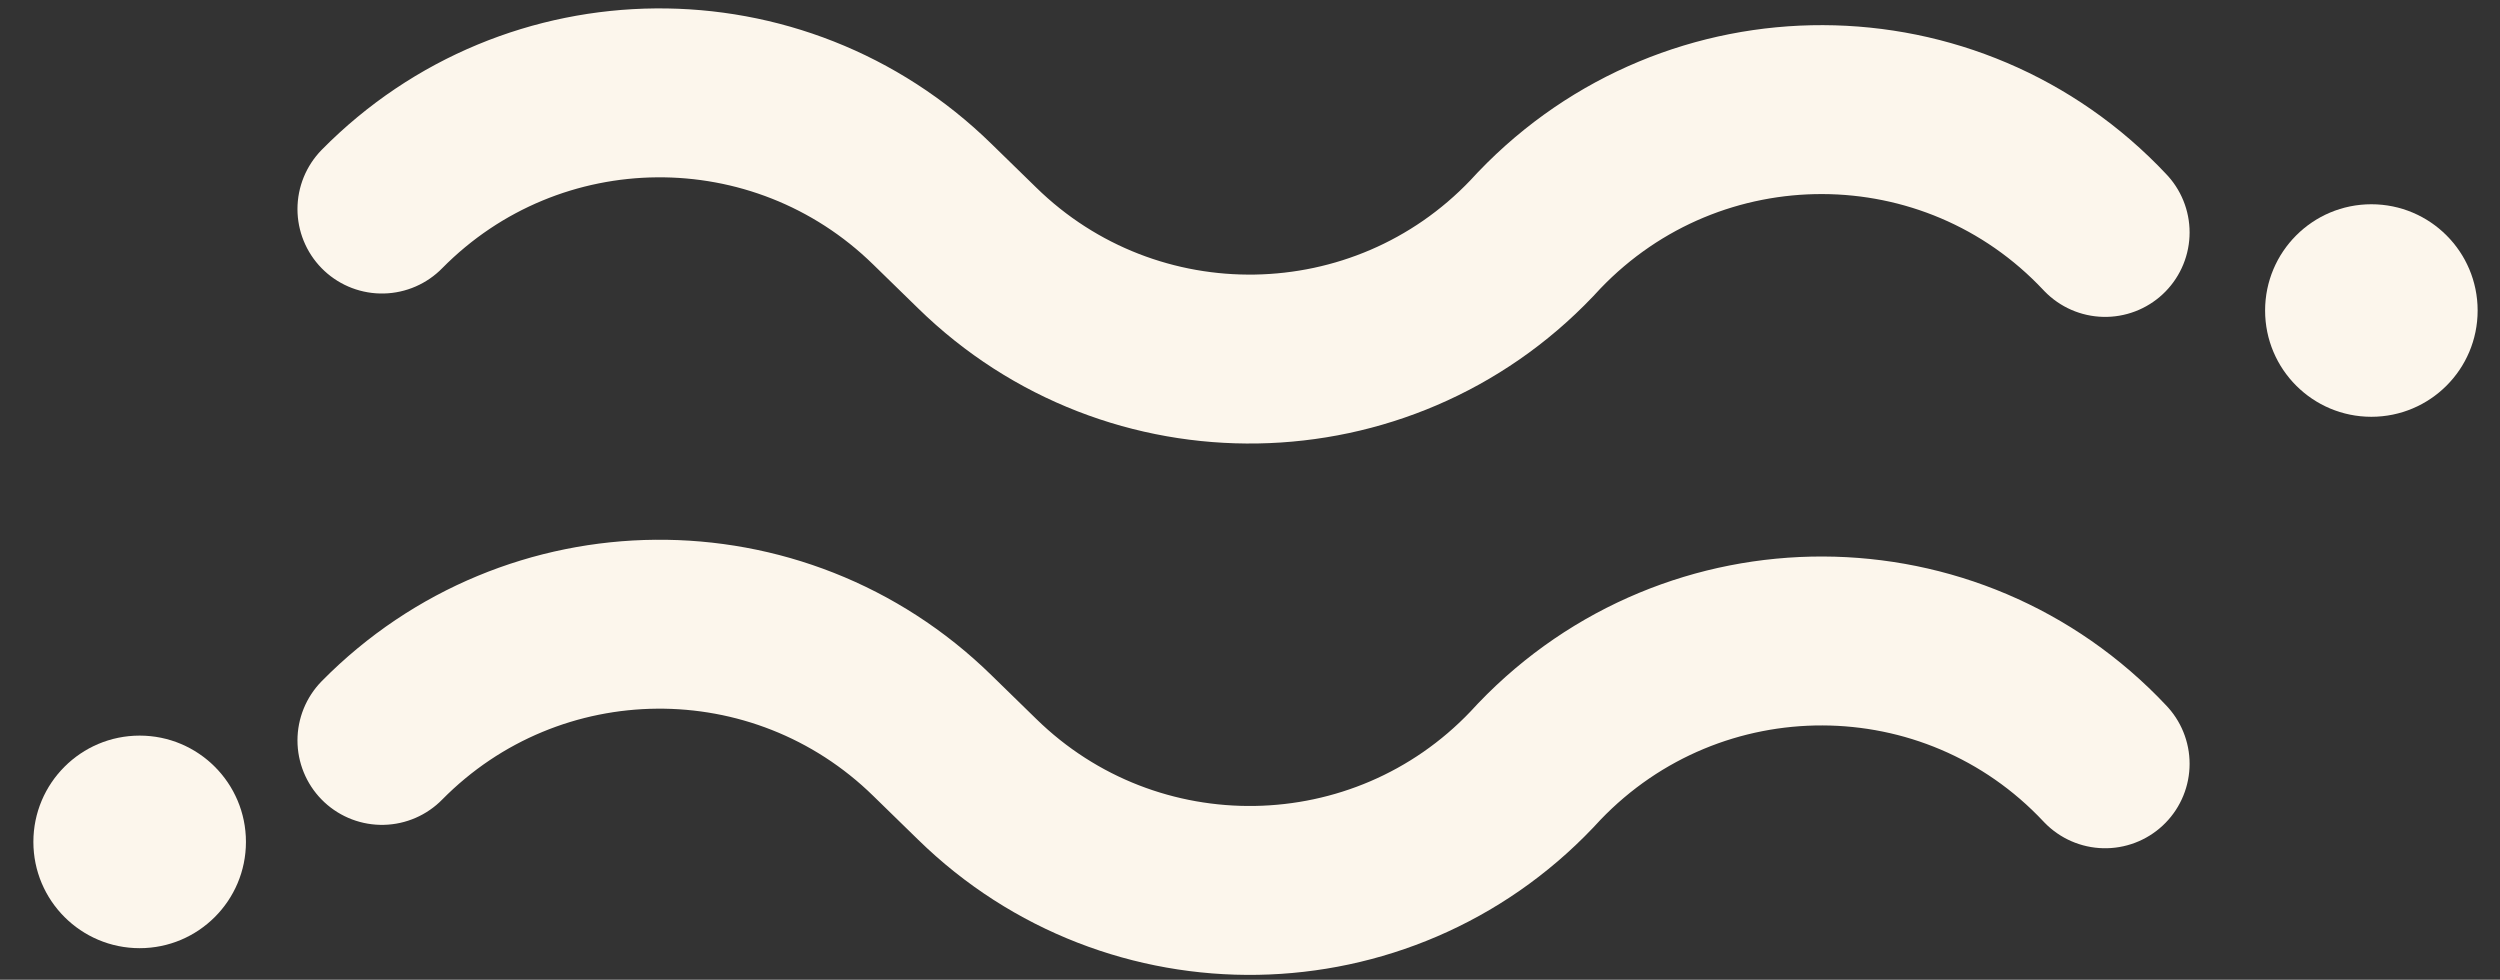
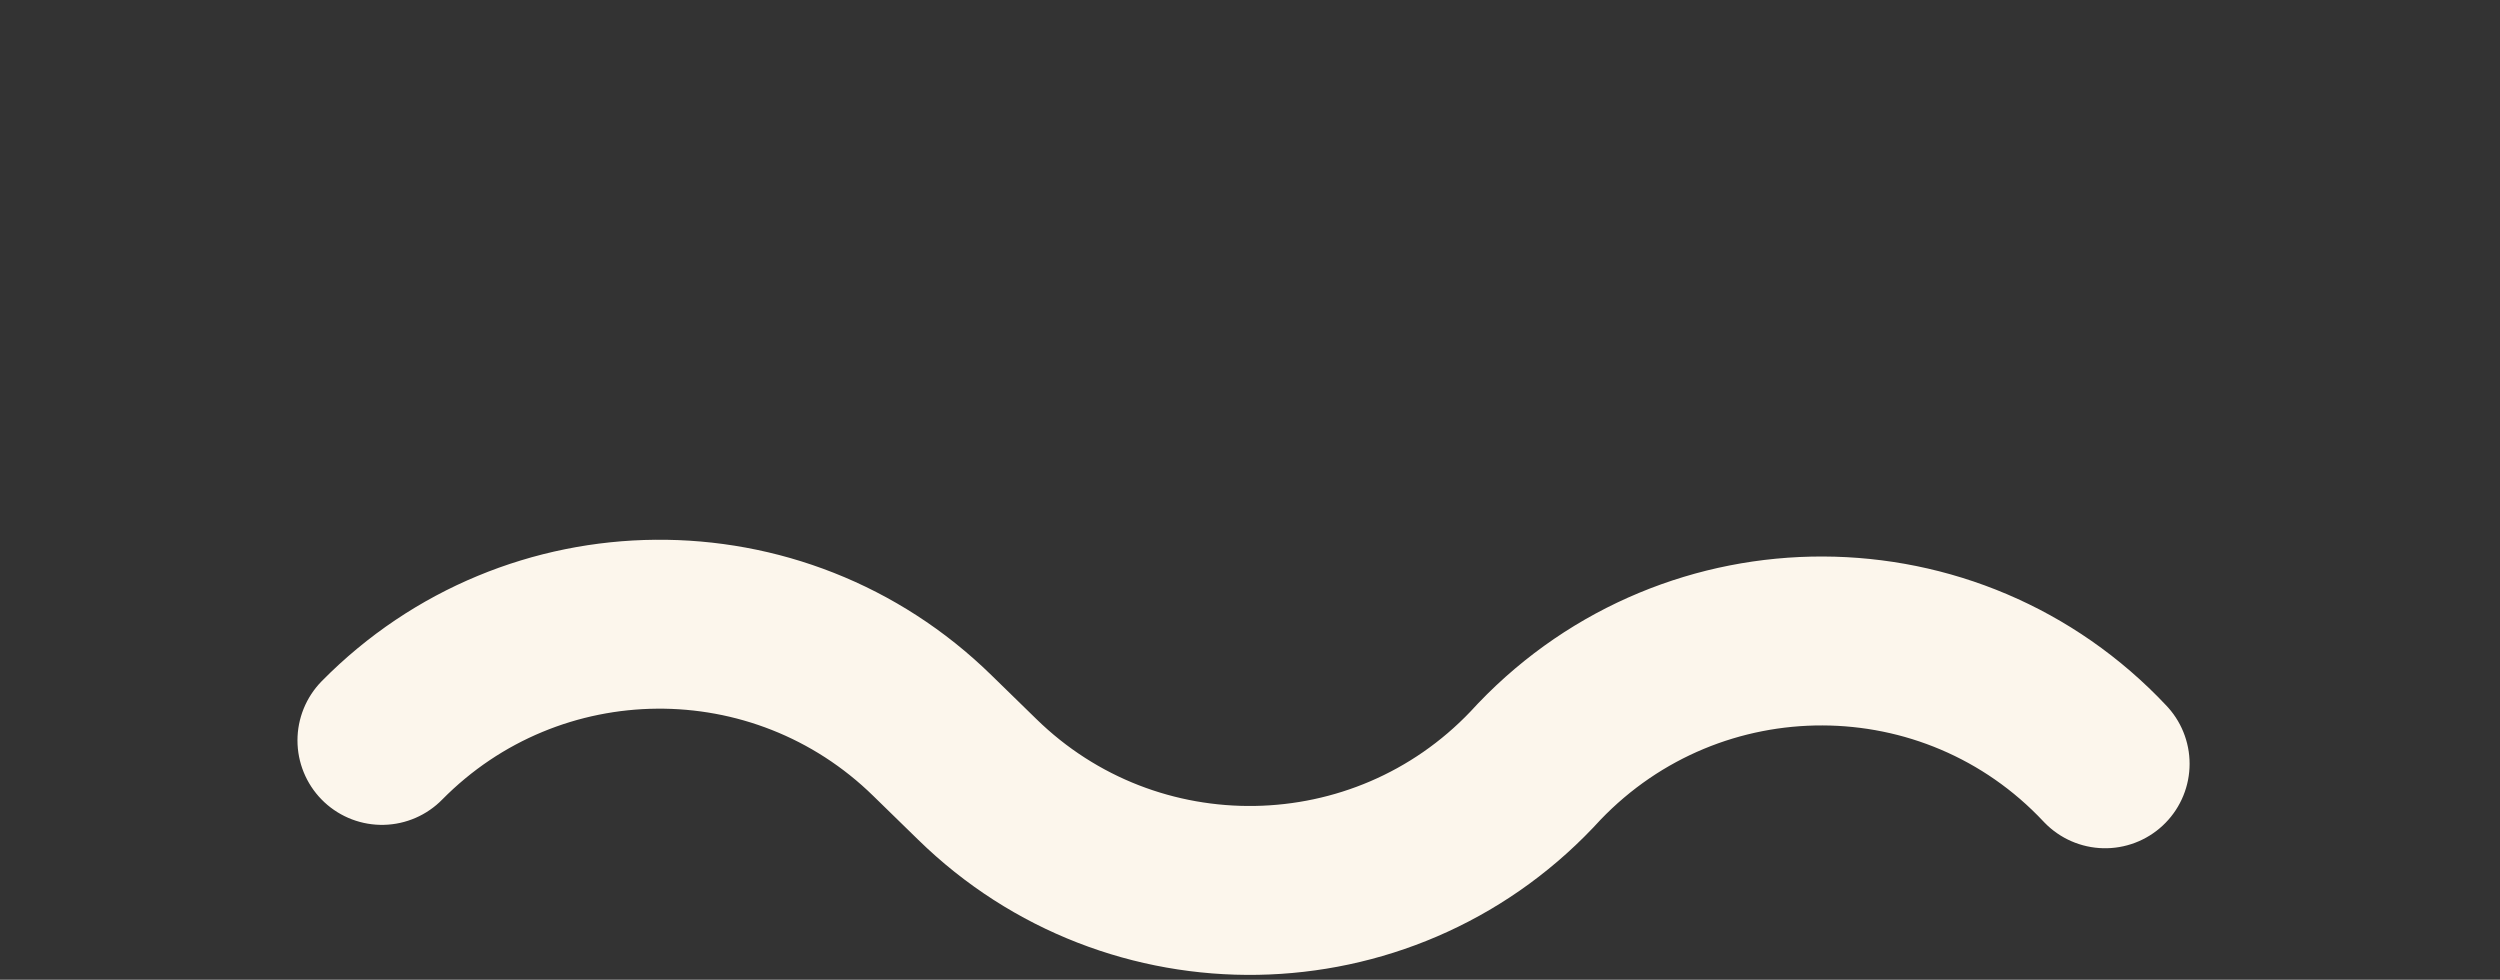
<svg xmlns="http://www.w3.org/2000/svg" width="74" height="29" viewBox="0 0 74 29" fill="none">
  <rect x="0" y="0" width="74" height="29" fill="#333333" stroke="none" />
-   <path d="M11.305 6.188C15.771 1.658 23.054 1.595 27.599 6.046L28.921 7.336C33.513 11.834 40.906 11.708 45.341 7.053L45.561 6.817C50.138 2.035 57.782 2.051 62.312 6.88" stroke="#FCF6EC" stroke-width="5" stroke-miterlimit="10" stroke-linecap="round" />
  <path d="M11.305 21.916C15.771 17.386 23.054 17.323 27.599 21.774L28.921 23.064C33.513 27.562 40.906 27.437 45.341 22.781L45.561 22.545C50.138 17.764 57.782 17.779 62.312 22.608" stroke="#FCF6EC" stroke-width="5" stroke-miterlimit="10" stroke-linecap="round" />
-   <path d="M70.192 12.337C71.93 12.337 73.338 10.929 73.338 9.192C73.338 7.454 71.93 6.046 70.192 6.046C68.455 6.046 67.047 7.454 67.047 9.192C67.047 10.929 68.455 12.337 70.192 12.337Z" fill="#FCF6EC" />
-   <path d="M4.134 28.066C5.871 28.066 7.28 26.657 7.28 24.92C7.28 23.183 5.871 21.774 4.134 21.774C2.397 21.774 0.988 23.183 0.988 24.92C0.988 26.657 2.397 28.066 4.134 28.066Z" fill="#FCF6EC" />
</svg>